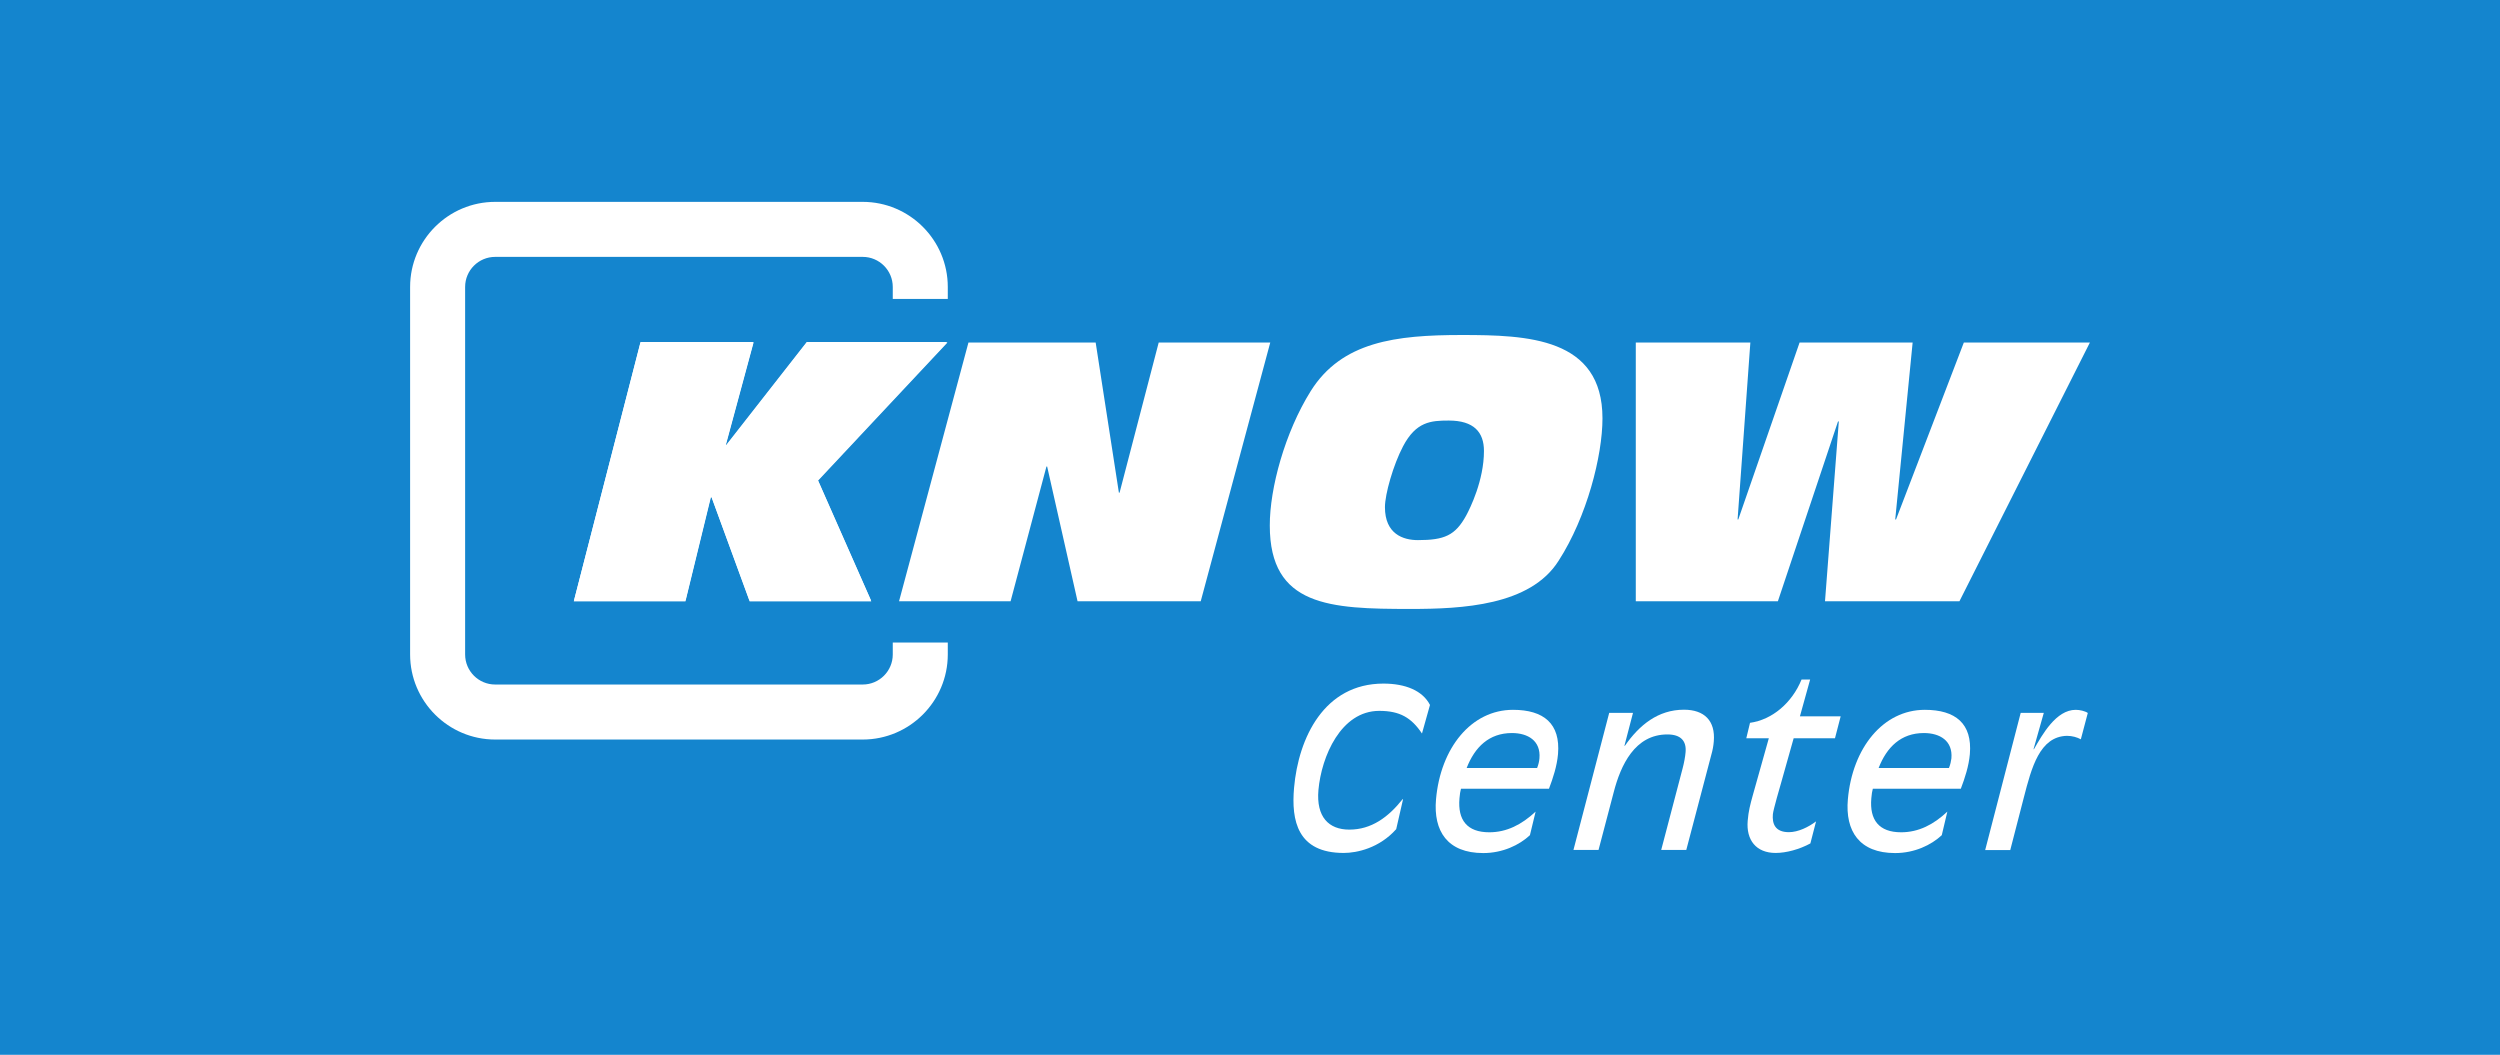
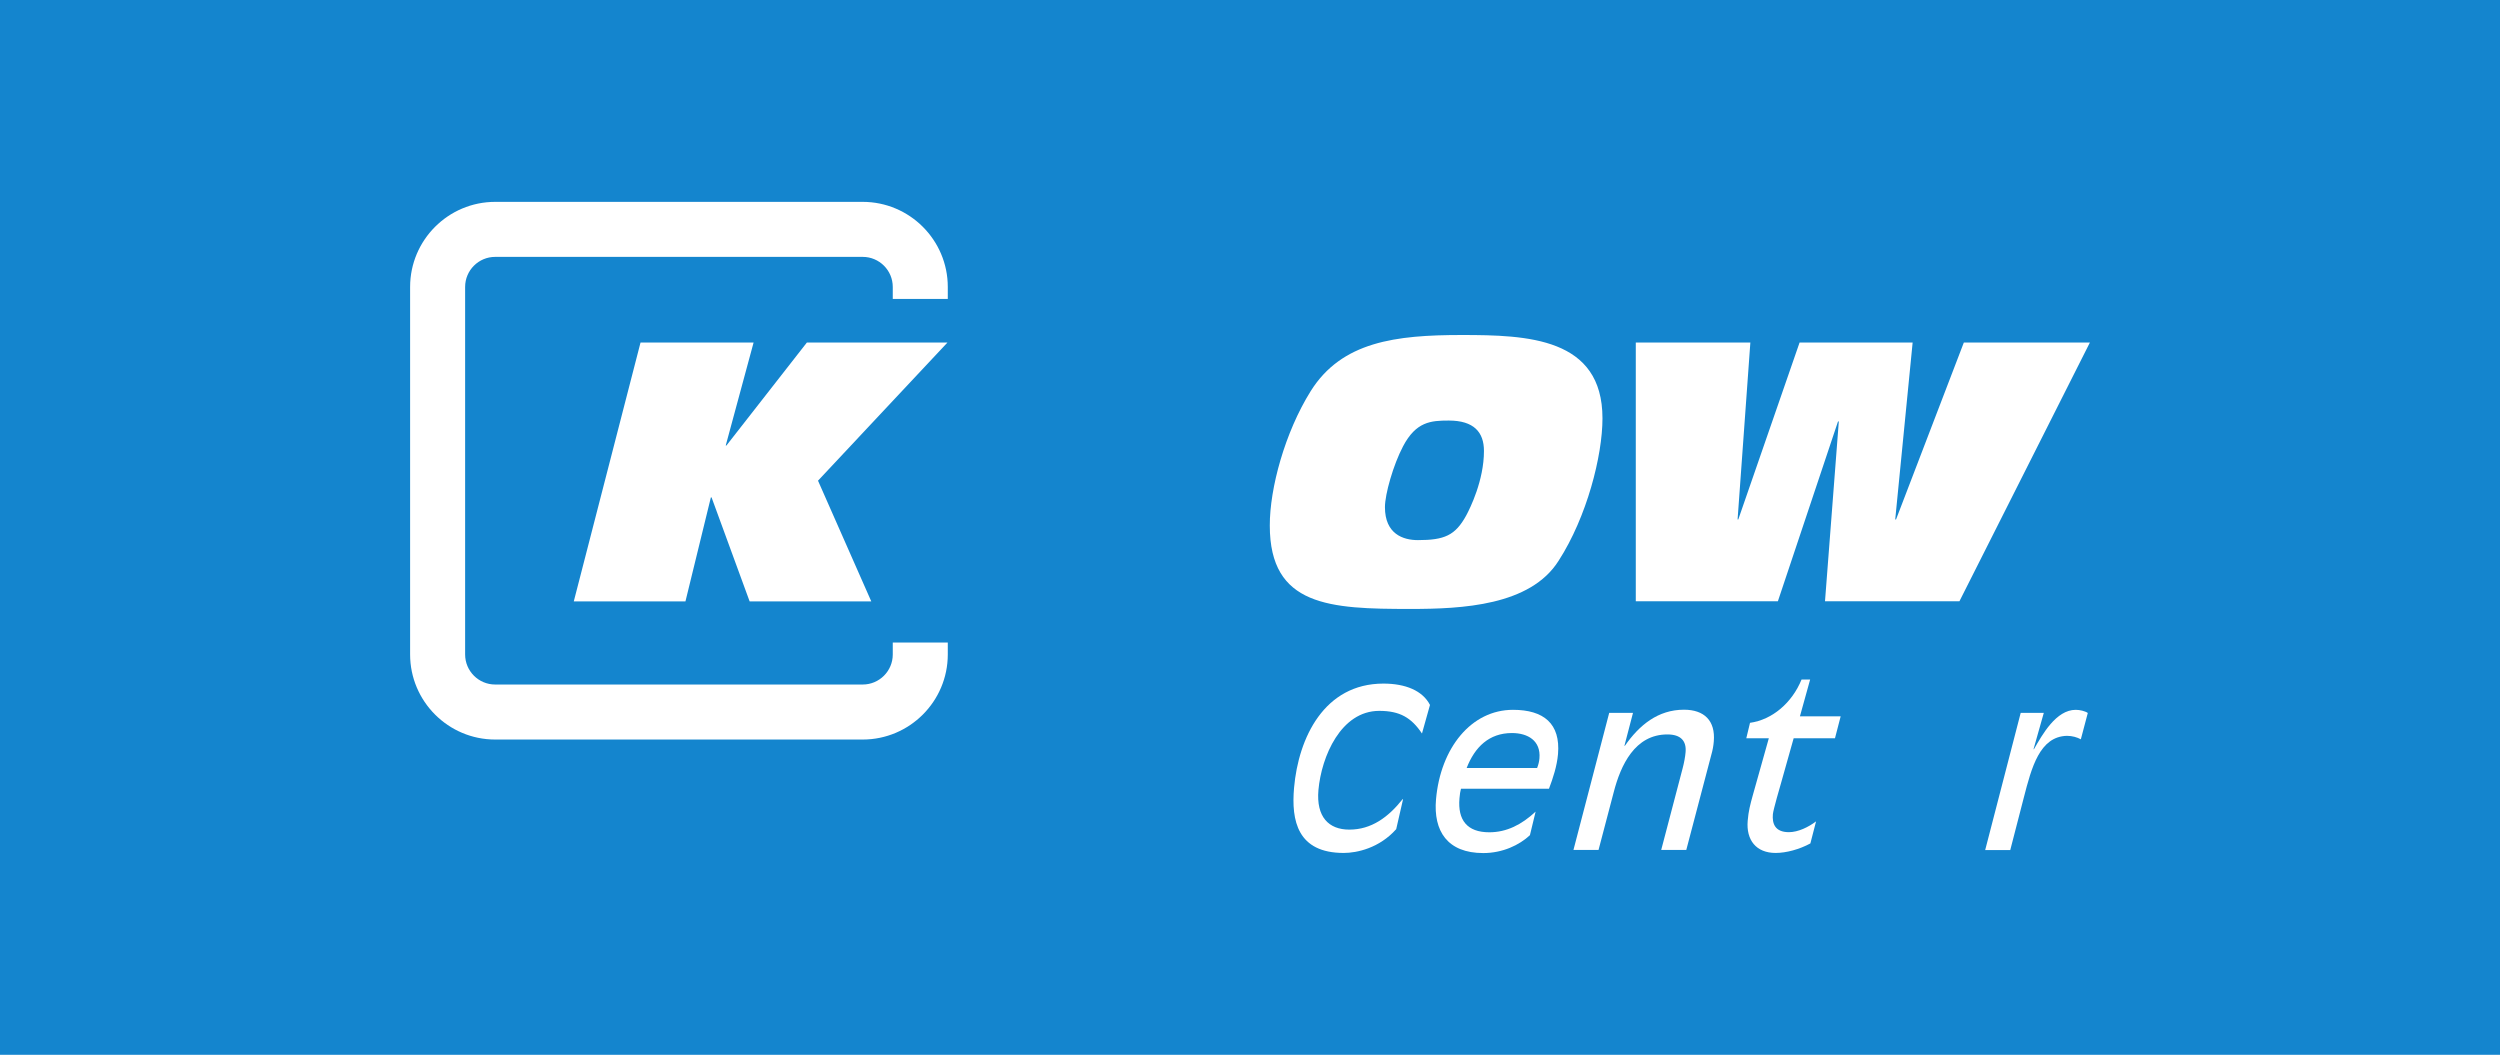
<svg xmlns="http://www.w3.org/2000/svg" enable-background="new 0 0 215.37 90.87" version="1.1" viewBox="0 0 215.37 90.87" xml:space="preserve">
  <style type="text/css">
	.st0{fill:#1485CE;}
	.st1{fill:#FFFFFF;}
</style>
  <rect class="st0" width="215.37" height="90.87" />
  <path class="st1" d="m76.91 55.35v1.03c0 1.43-1.16 2.59-2.59 2.59h-31.66c-1.43 0-2.59-1.16-2.59-2.59v-31.66c0-1.43 1.16-2.59 2.59-2.59h31.66c1.43 0 2.59 1.16 2.59 2.59v1.03h4.74v-1.03c0-4.04-3.29-7.33-7.33-7.33h-31.66c-4.04 0-7.33 3.29-7.33 7.33v31.66c0 4.04 3.29 7.33 7.33 7.33h31.66c4.04 0 7.33-3.29 7.33-7.33v-1.03h-4.74z" />
-   <path class="st1" d="m55.18 29.46h9.73l-2.4 8.86h0.06l6.93-8.86h12.1l-11.14 11.89 4.58 10.38h-10.47l-3.28-8.95h-0.06l-2.18 8.95h-9.6l5.73-22.27z" />
  <path class="st1" d="m122.5 63.19c-0.91-1.36-1.9-1.95-3.68-1.95-3.3 0-4.98 3.92-5.24 6.82-0.2 2.31 0.88 3.41 2.66 3.41 1.9 0 3.35-1.06 4.59-2.62h0.04l-0.59 2.58c-1.45 1.63-3.38 2.05-4.52 2.05-3.98 0-4.53-2.77-4.28-5.61 0.38-4.32 2.6-8.98 7.7-8.98 1.9 0 3.38 0.61 4.01 1.84l-0.69 2.46z" />
  <path class="st1" d="m131.8 71.95c-0.91 0.85-2.35 1.54-4.02 1.54-3.09 0-4.31-1.9-4.07-4.63 0.39-4.43 3.04-7.71 6.63-7.71 2.65 0 4.1 1.19 3.88 3.81-0.09 1.04-0.43 2.07-0.78 2.99h-7.58c-0.06 0.21-0.1 0.47-0.13 0.83-0.16 1.86 0.65 2.92 2.57 2.92 1.5 0 2.79-0.66 3.99-1.78l-0.49 2.03zm0.62-5.79c0.12-0.3 0.18-0.59 0.2-0.83 0.13-1.52-1-2.18-2.37-2.18-1.97 0-3.2 1.21-3.9 3.01h6.07z" />
  <path class="st1" d="m138.63 61.41h2.05l-0.74 2.84h0.04c1.24-1.78 2.85-3.11 5.09-3.11 1.75 0 2.72 0.95 2.57 2.73-0.03 0.38-0.1 0.76-0.21 1.14l-2.16 8.21h-2.16l1.85-7.05c0.12-0.45 0.22-0.99 0.25-1.38 0.08-0.95-0.4-1.52-1.57-1.52-2.8 0-4.02 2.65-4.62 4.97l-1.31 4.98h-2.16l3.08-11.81z" />
  <path class="st1" d="m150.44 63.6 0.32-1.33c1.92-0.27 3.62-1.72 4.44-3.73h0.74l-0.88 3.17h3.51l-0.49 1.89h-3.56l-1.05 3.73c-0.11 0.38-0.71 2.44-0.74 2.81-0.07 0.8 0.17 1.55 1.38 1.55 0.8 0 1.69-0.44 2.34-0.93l-0.49 1.9c-0.94 0.51-2.08 0.82-2.99 0.82-1.69 0-2.55-1.12-2.41-2.77 0.07-0.85 0.22-1.4 0.44-2.2l1.38-4.91h-1.94z" />
-   <path class="st1" d="m167.28 71.95c-0.91 0.85-2.35 1.54-4.02 1.54-3.09 0-4.31-1.9-4.07-4.63 0.39-4.43 3.04-7.71 6.63-7.71 2.65 0 4.1 1.19 3.88 3.81-0.09 1.04-0.43 2.07-0.78 2.99h-7.58c-0.06 0.21-0.1 0.47-0.13 0.83-0.16 1.86 0.66 2.92 2.57 2.92 1.5 0 2.79-0.66 3.98-1.78l-0.48 2.03zm0.62-5.79c0.12-0.3 0.18-0.59 0.21-0.83 0.13-1.52-1-2.18-2.37-2.18-1.97 0-3.2 1.21-3.9 3.01h6.06z" />
  <path class="st1" d="m174.08 61.41h1.99l-0.88 3.11 0.02 0.04c0.73-1.27 1.91-3.41 3.61-3.41 0.36 0 0.81 0.11 1.04 0.27l-0.6 2.27c-0.31-0.17-0.73-0.3-1.2-0.3-2.35 0.06-3.05 2.75-3.71 5.31l-1.17 4.53h-2.16l3.06-11.82z" />
  <path class="st1" d="m55.18 29.51h9.74l-2.4 8.87h0.06l6.93-8.87h12.11l-11.15 11.9 4.59 10.4h-10.48l-3.28-8.96h-0.06l-2.19 8.96h-9.62l5.75-22.3z" />
-   <path class="st1" d="m83.43 29.51h10.96l2 12.93h0.06l3.37-12.93h9.61l-5.99 22.29h-10.61l-2.62-11.61h-0.06l-3.09 11.61h-9.61l5.98-22.29z" />
  <path class="st1" d="m112.91 33.7c2.68-4.28 7.34-4.84 13.02-4.84 5.65 0 12.12 0.22 12.12 7.18 0 3.22-1.34 8.49-3.78 12.27-2.44 3.87-8.31 4.15-12.77 4.15-6.93 0-12.11-0.22-12.11-7.18-0.01-3.21 1.3-8.02 3.52-11.58zm7.96 4.75c-0.84 1.59-1.56 4.12-1.56 5.24 0 2.31 1.56 2.84 2.84 2.84 2.28 0 3.22-0.4 4.16-2.12 0.34-0.63 1.53-3.03 1.53-5.56 0-1.62-0.87-2.62-3.03-2.62-1.54 0-2.82 0.09-3.94 2.22z" />
  <path class="st1" d="m140.92 29.51h9.87l-1.1 15.24h0.06l5.28-15.24h9.74l-1.5 15.24h0.07l5.84-15.24h10.86l-11.24 22.29h-11.58l1.19-15.49h-0.07l-5.18 15.49h-12.24v-22.29z" />
</svg>